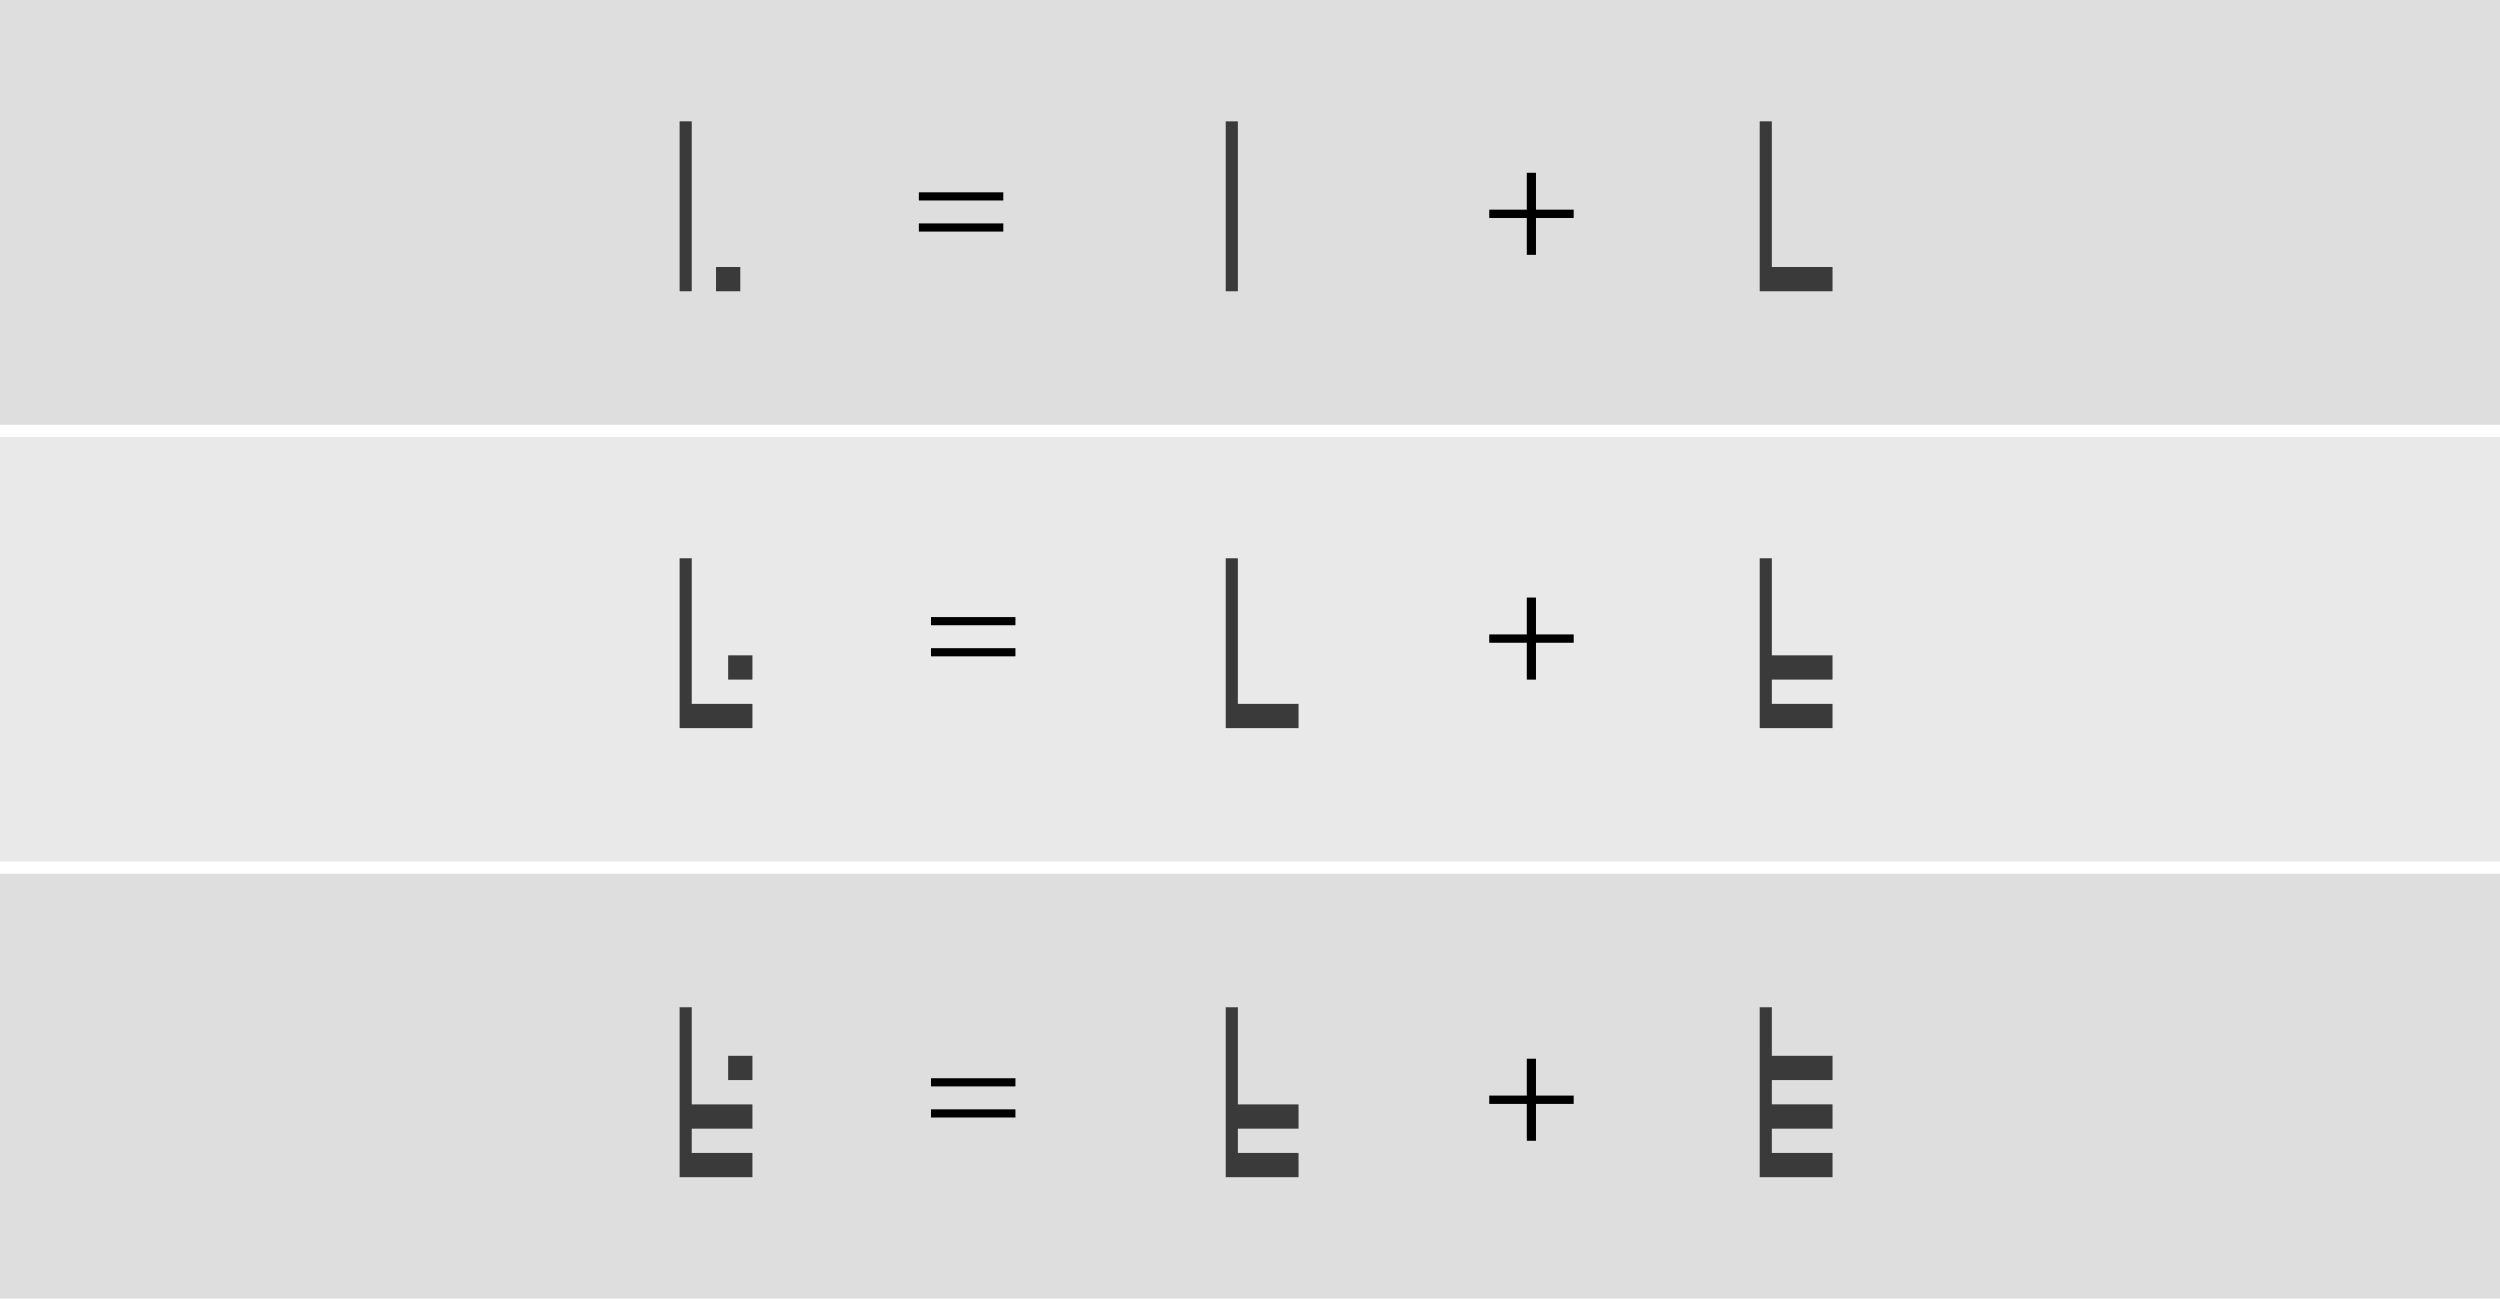
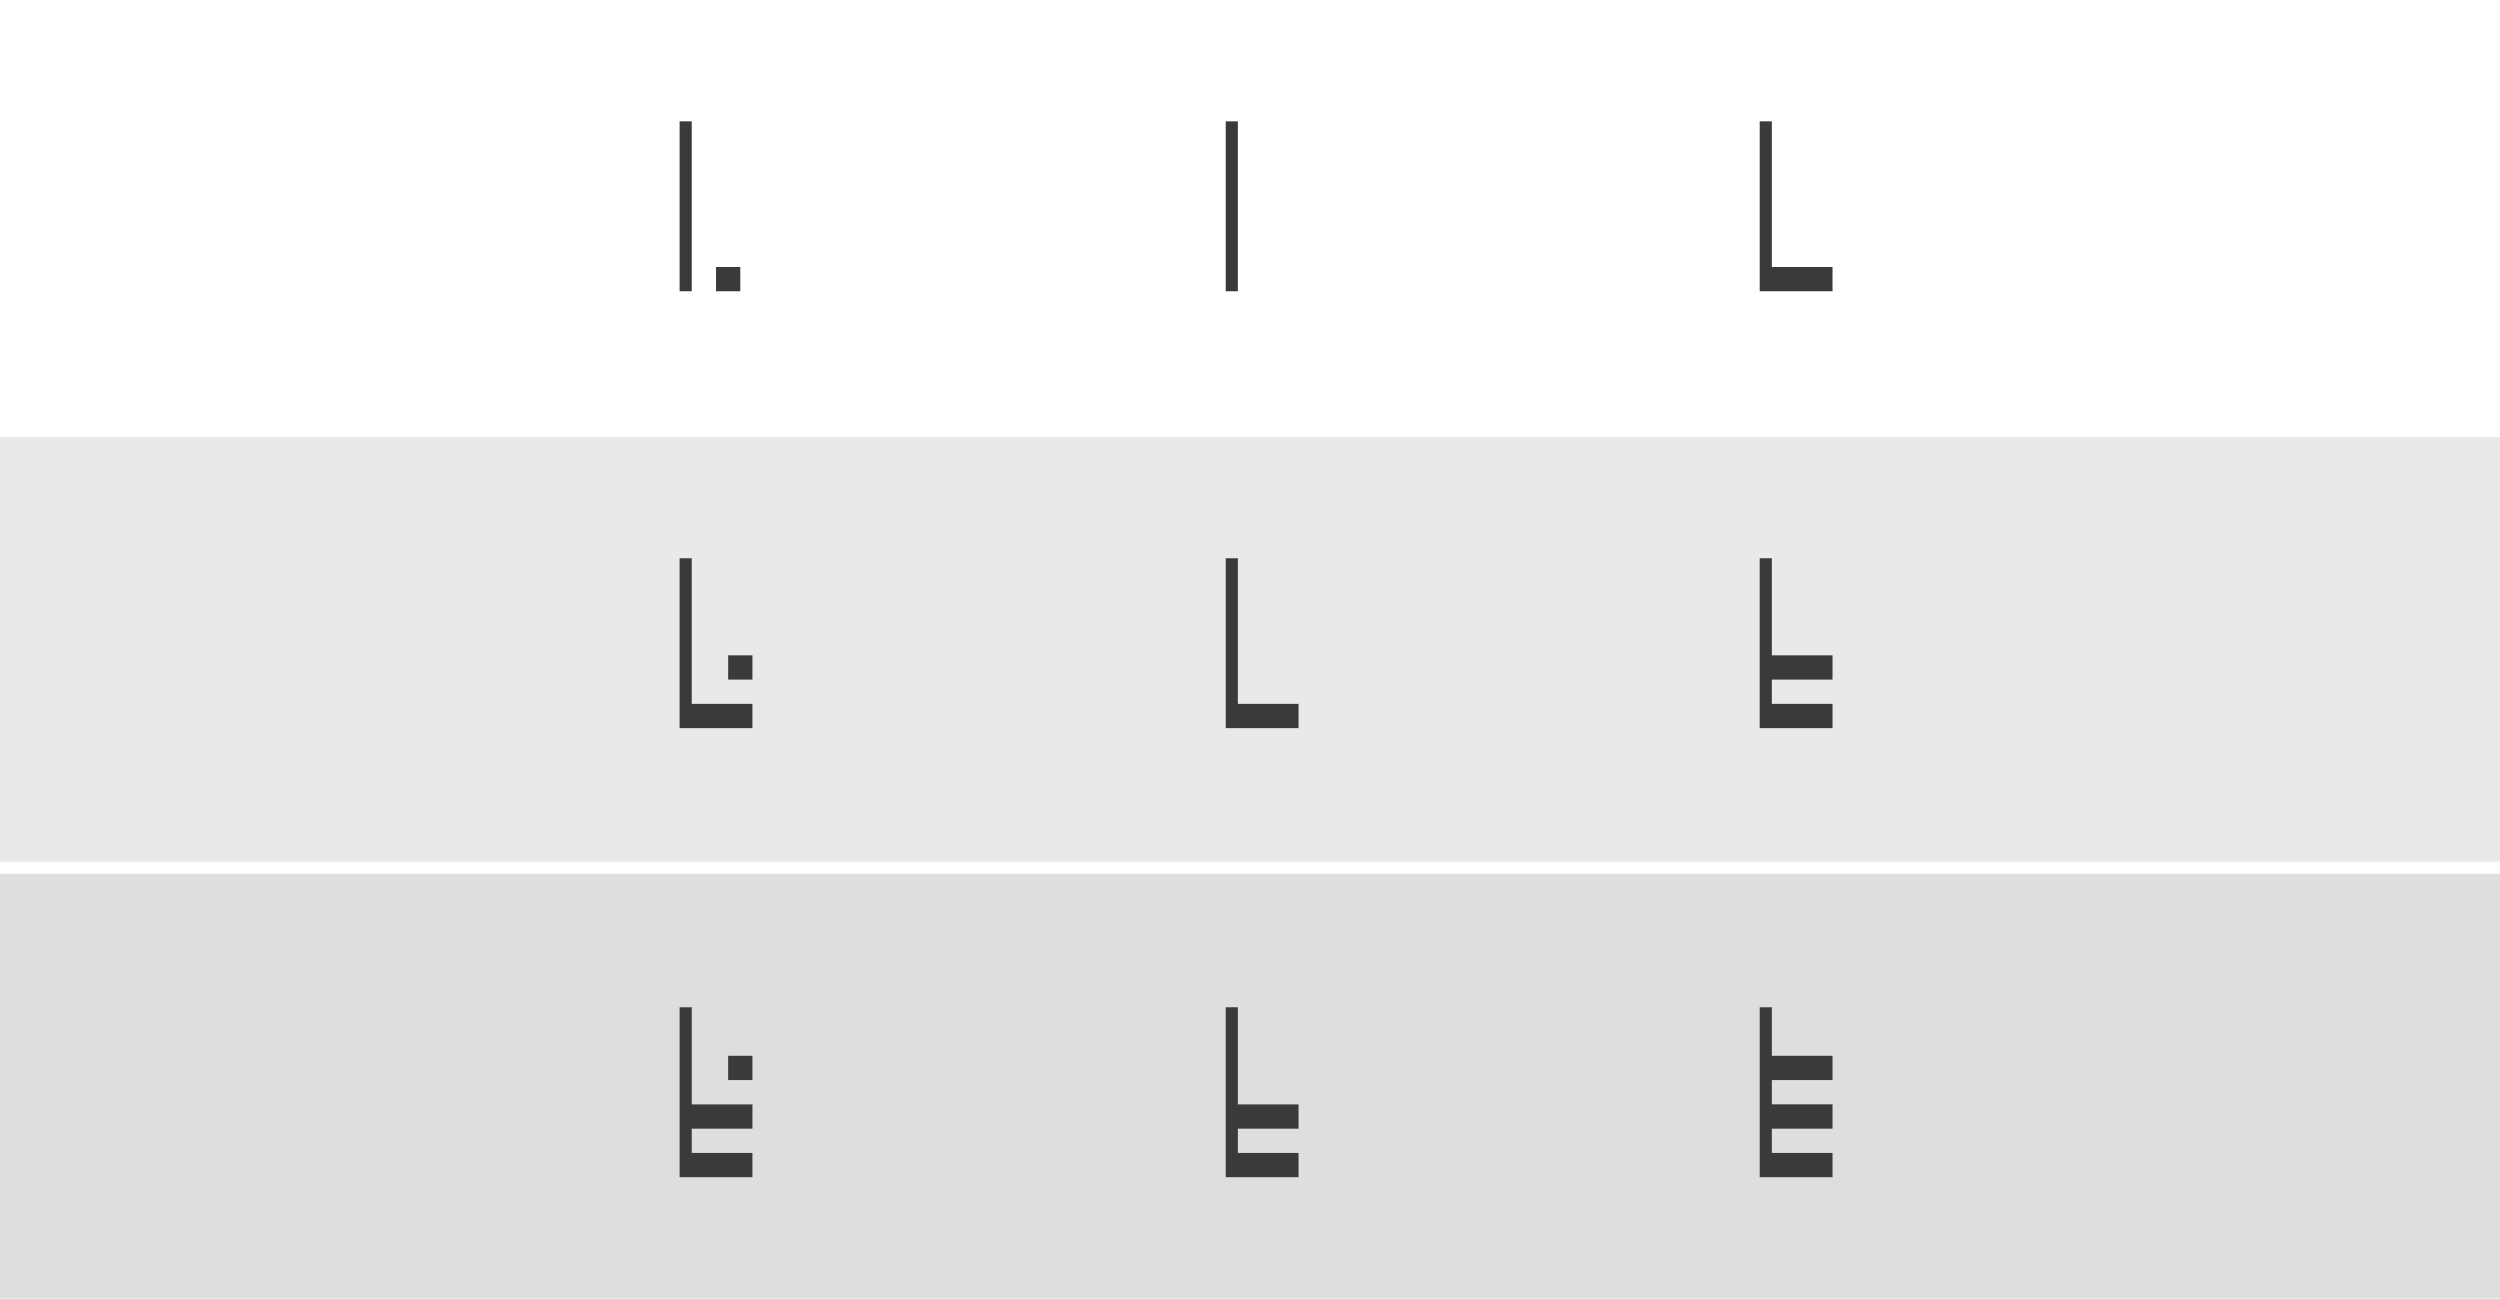
<svg xmlns="http://www.w3.org/2000/svg" width="206" height="107" fill="none">
-   <path d="M206 0H0v35h206V0Z" fill="#DEDEDE" />
  <path d="M206 36H0v35h206V36Z" fill="#E9E9E9" />
  <path d="M206 72H0v35h206V72Z" fill="#DEDEDE" />
  <path d="M101 10v14h1V10h-1Z" fill="#3A3A3A" />
-   <path d="M125.808 21h.756v-3.038h3.108v-.686h-3.108v-3.038h-.756v3.038h-3.094v.686h3.094V21ZM75.714 16.52h6.958v-.672h-6.958v.672Zm0 2.562h6.958v-.672h-6.958v.672ZM125.808 56h.756v-3.038h3.108v-.686h-3.108v-3.038h-.756v3.038h-3.094v.686h3.094V56ZM76.714 51.52h6.958v-.672h-6.958v.672Zm0 2.562h6.958v-.672h-6.958v.672ZM125.808 94h.756v-3.038h3.108v-.686h-3.108v-3.038h-.756v3.038h-3.094v.686h3.094V94ZM76.714 89.52h6.958v-.672h-6.958v.672Zm0 2.562h6.958v-.672h-6.958v.672Z" fill="#000" />
  <path d="M56 10v14h1V10h-1ZM59 22v2h2v-2h-2ZM60 54v2h2v-2h-2ZM60 87v2h2v-2h-2Z" fill="#3A3A3A" />
  <path fill-rule="evenodd" clip-rule="evenodd" d="M57 58V46h-1v14h6v-2h-5ZM146 22V10h-1v14h6v-2h-5ZM102 58V46h-1v14h6v-2h-5ZM57 93v2h5v2h-6V83h1v8h5v2h-5ZM102 93v2h5v2h-6V83h1v8h5v2h-5ZM146 56v2h5v2h-6V46h1v8h5v2h-5ZM146 87v-4h-1v14h6v-2h-5v-2h5v-2h-5v-2h5v-2h-5Z" fill="#3A3A3A" />
</svg>